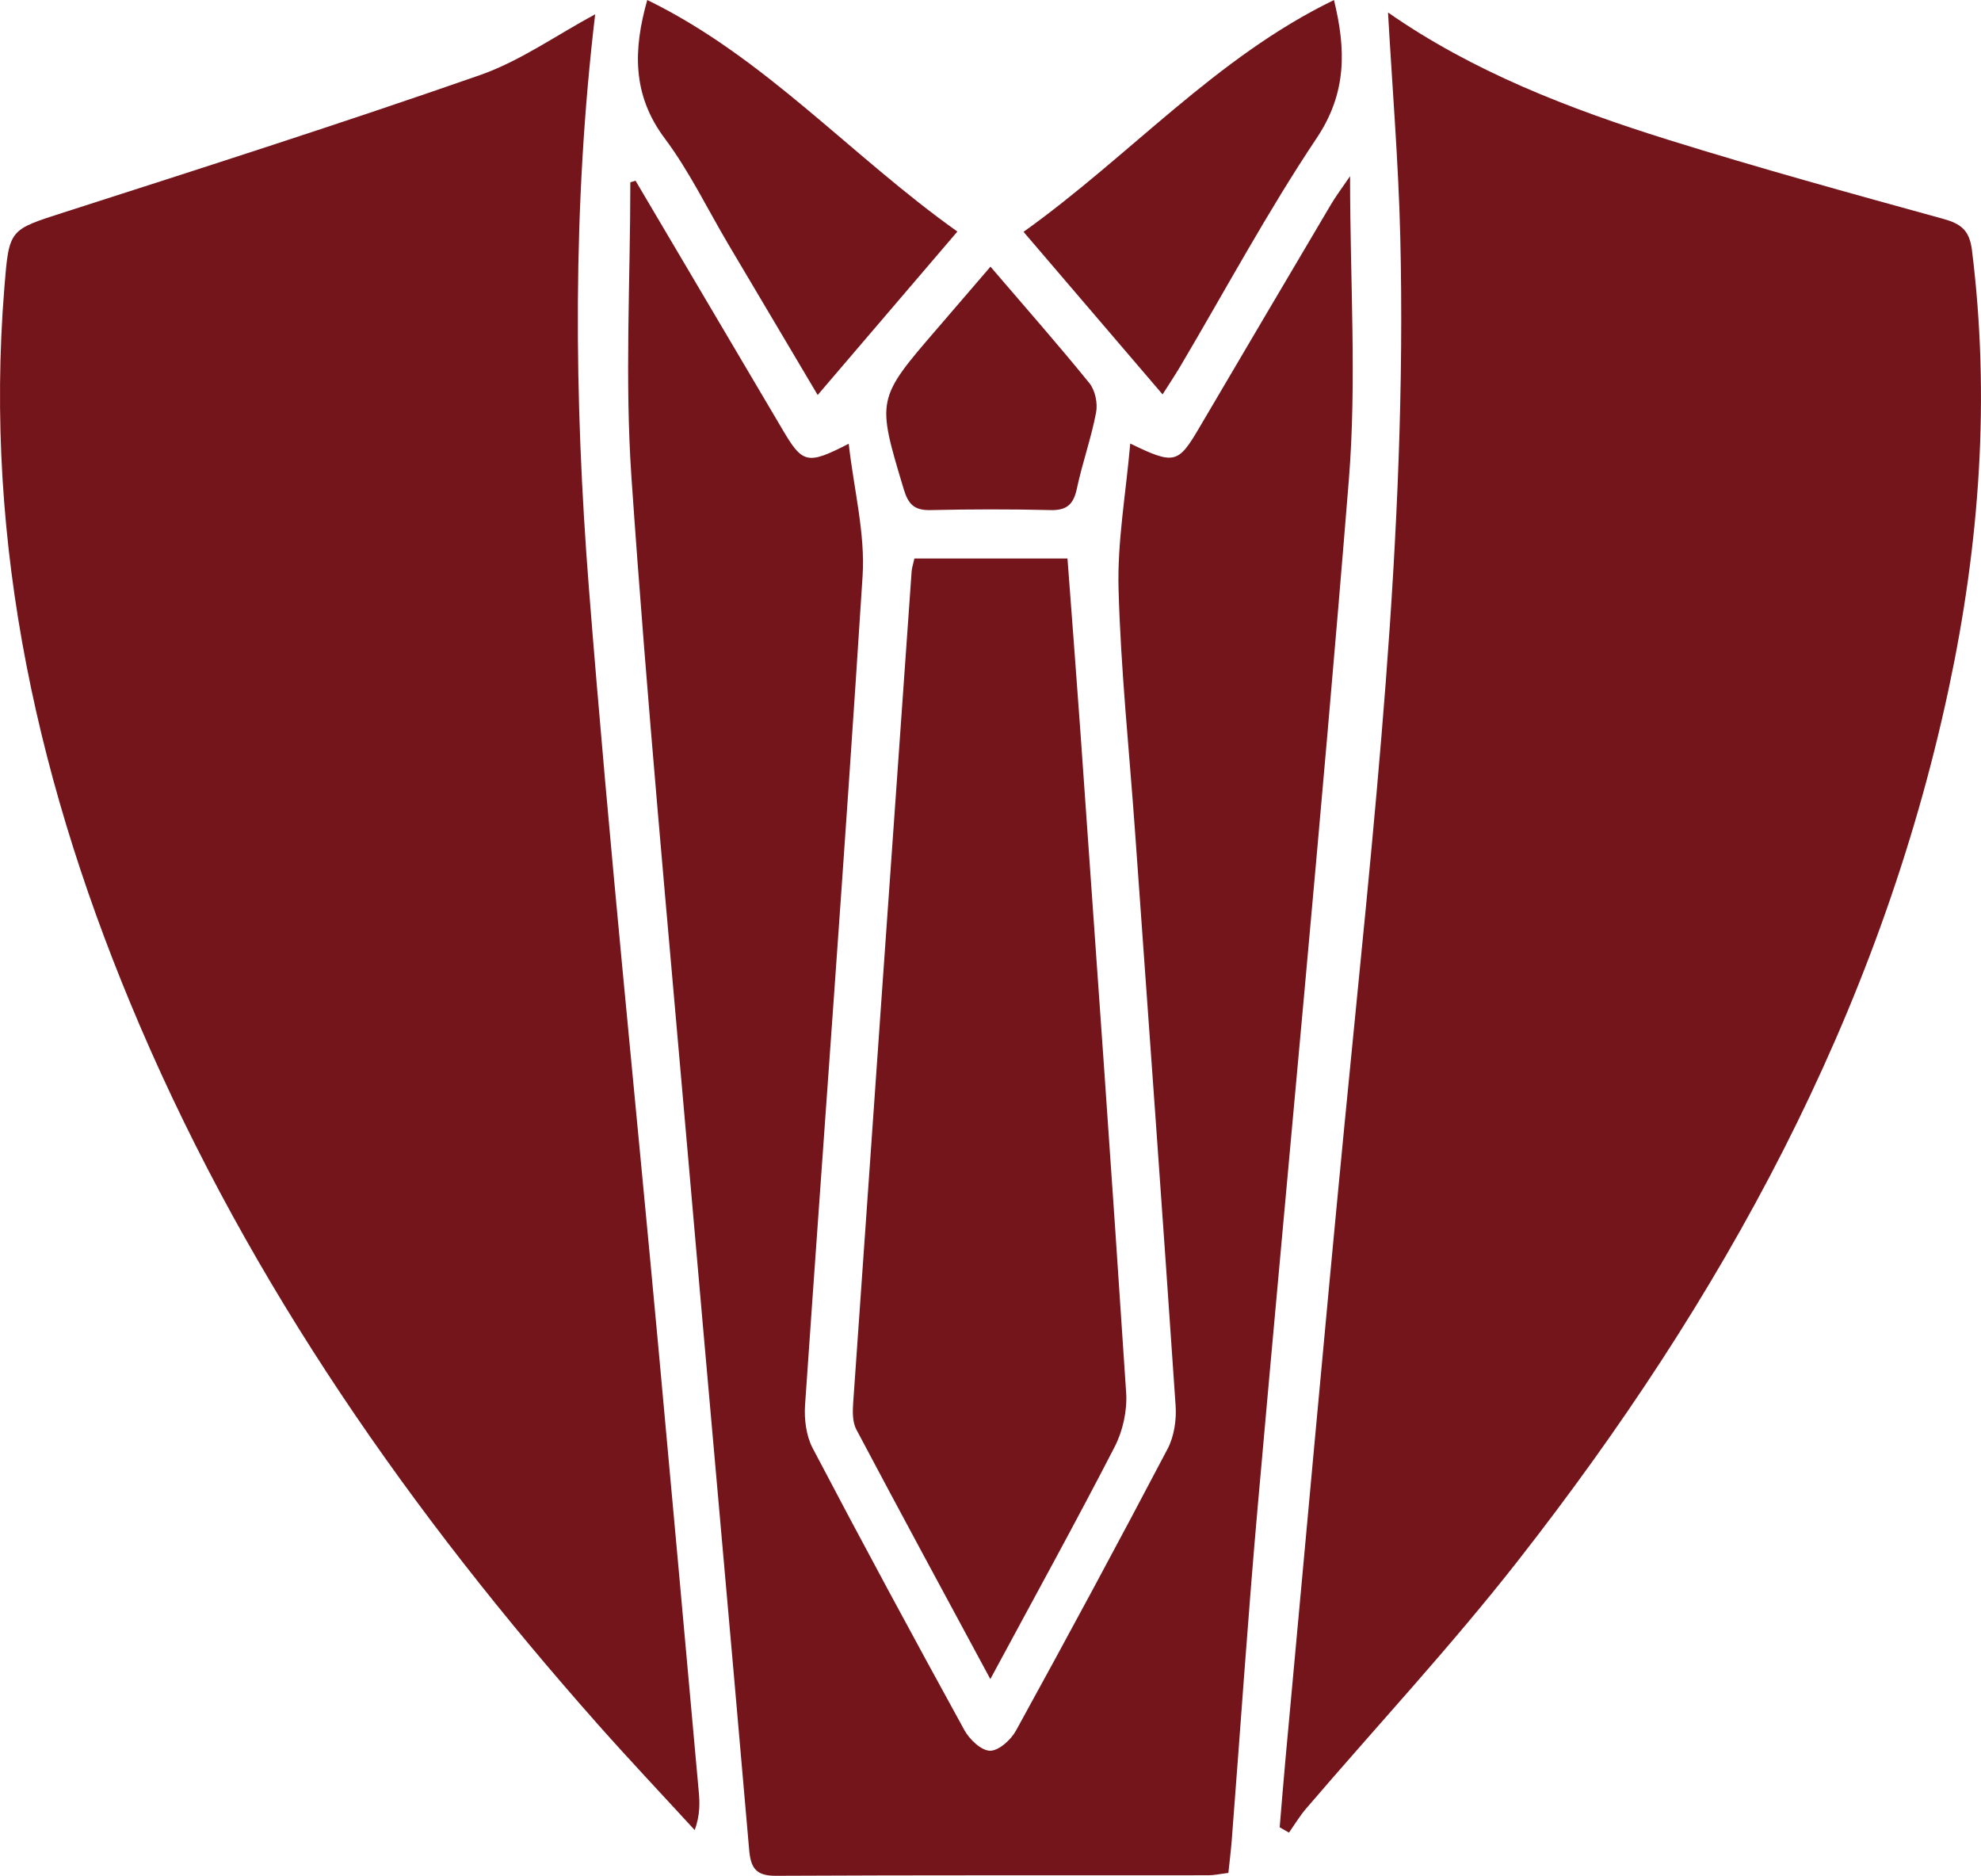
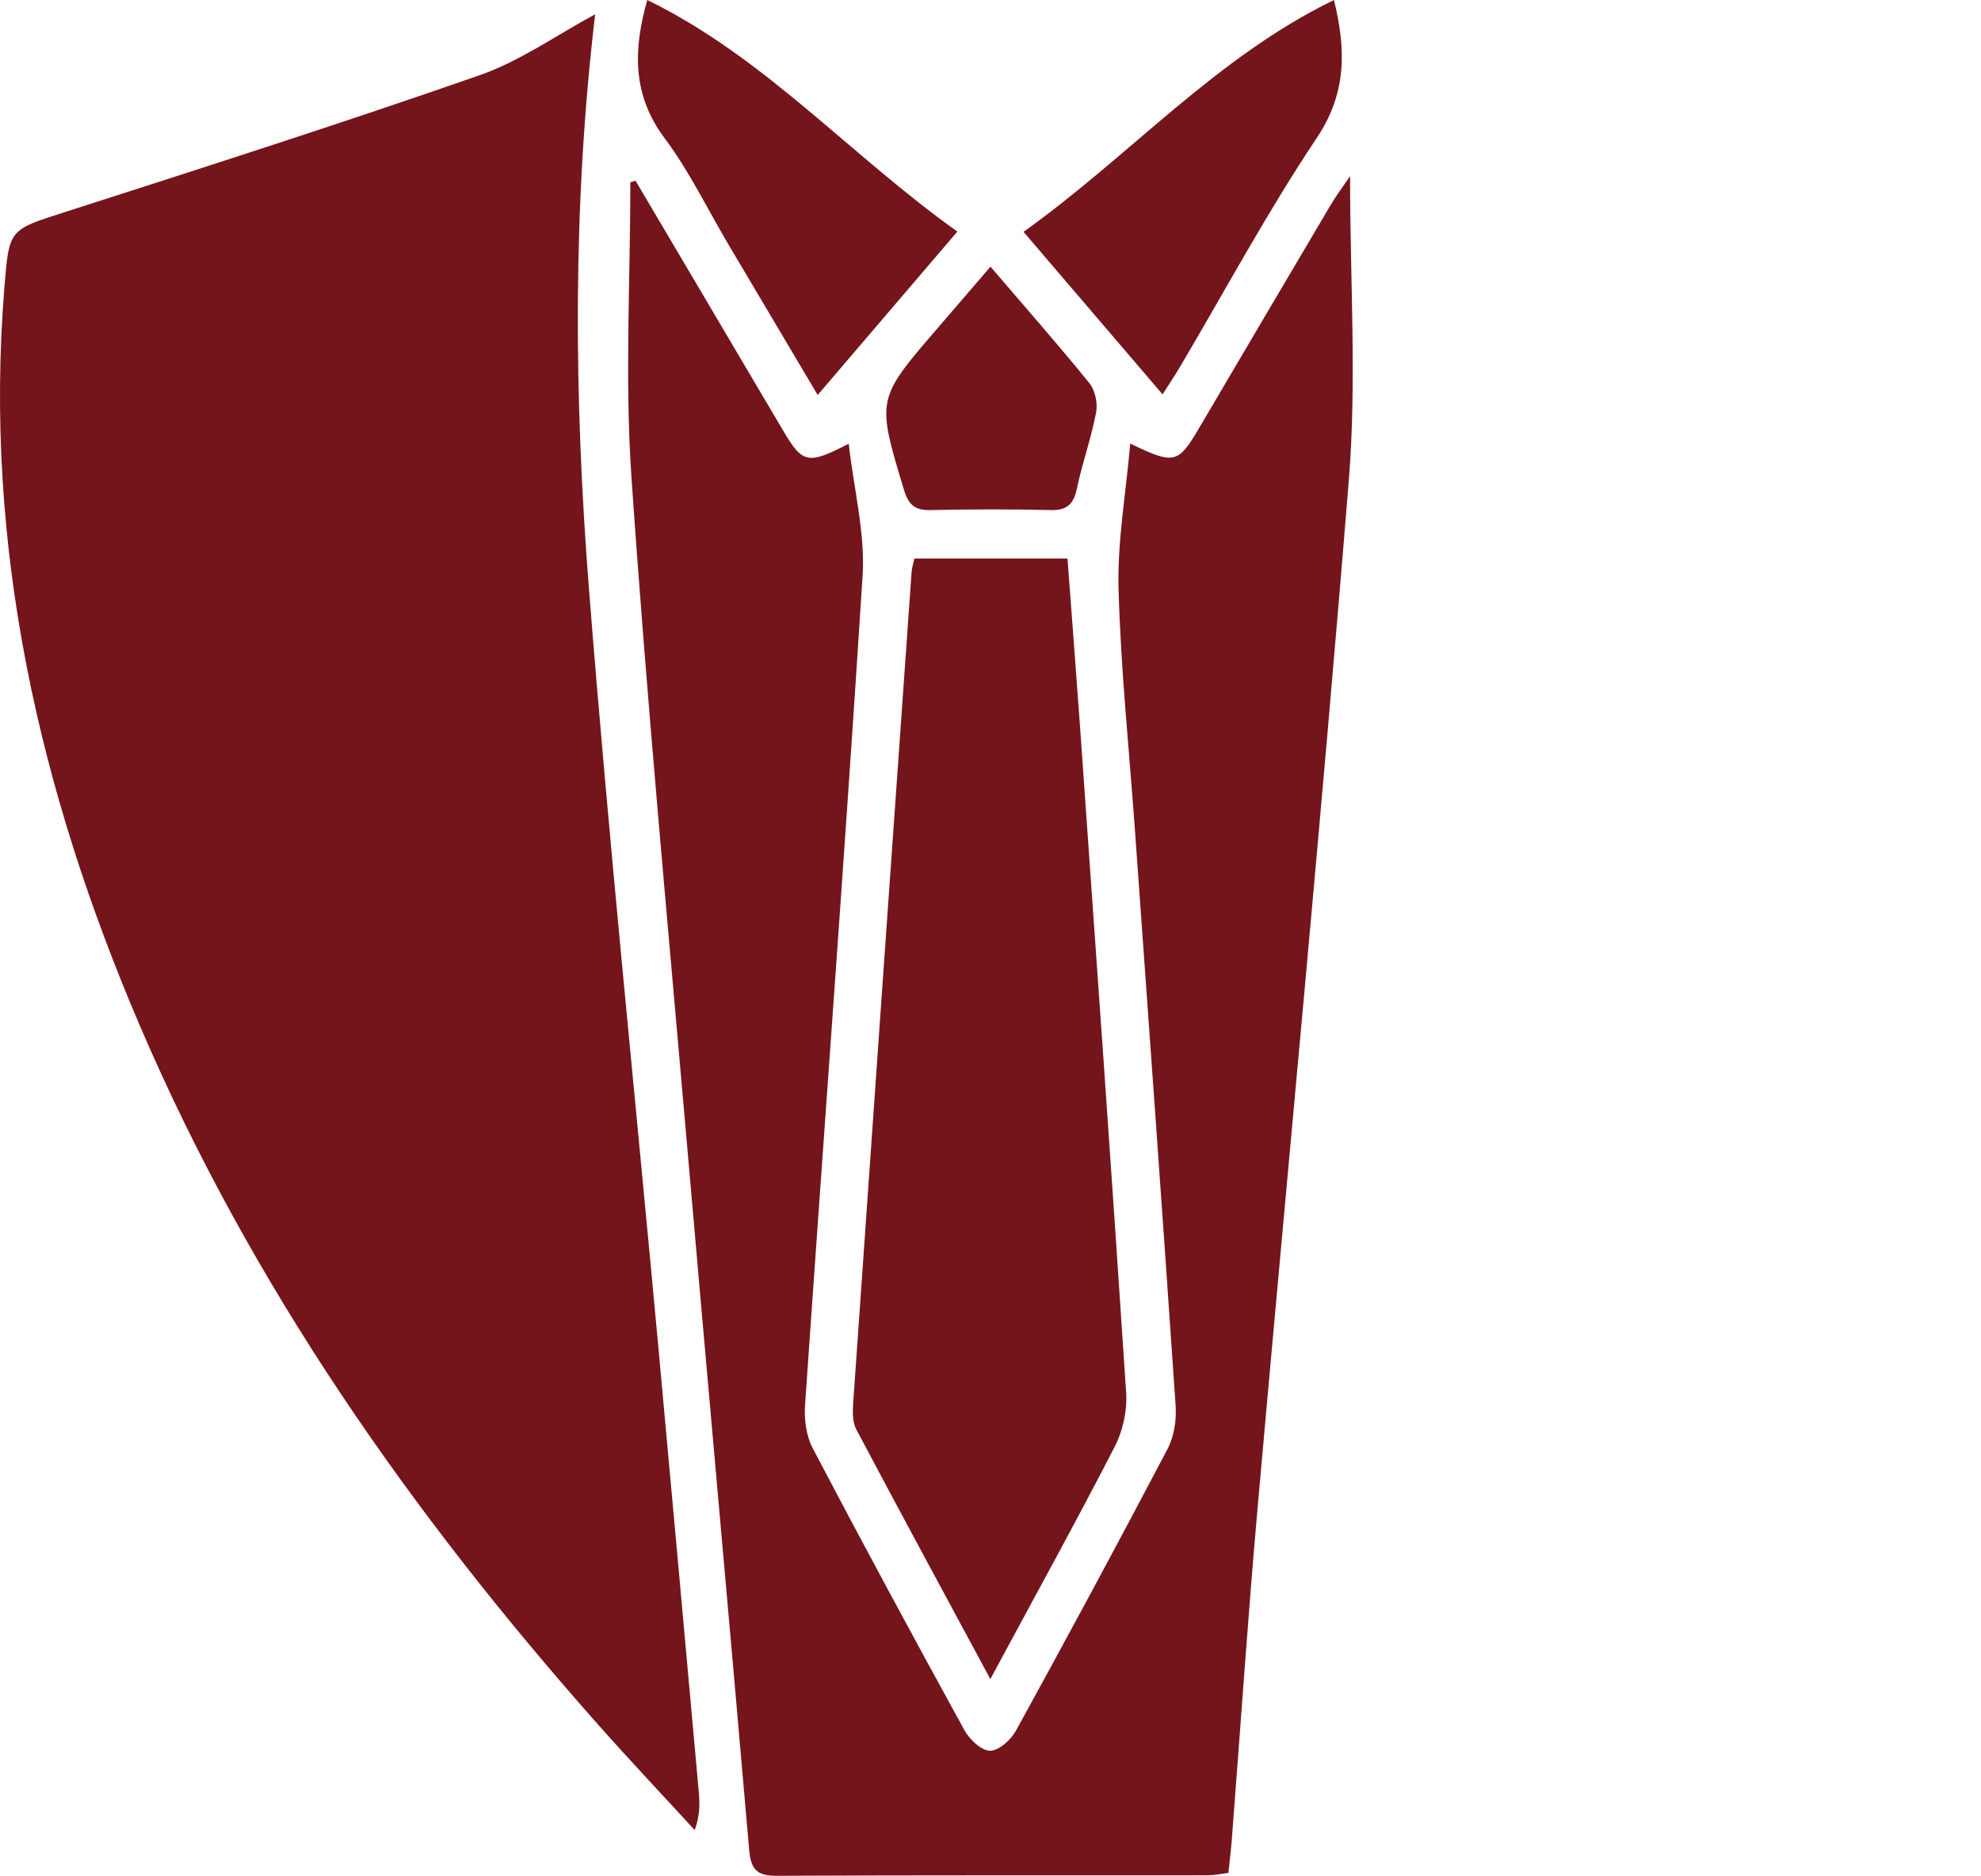
<svg xmlns="http://www.w3.org/2000/svg" id="Capa_2" data-name="Capa 2" viewBox="0 0 426.98 404.19">
  <defs>
    <style>      .cls-1 {        fill: #74151b;        stroke-width: 0px;      }    </style>
  </defs>
  <g id="Capa_1-2" data-name="Capa 1">
    <g>
-       <path class="cls-1" d="m299.17,2.69c18.24,12.72,39.02,20.76,60.32,27.41,19.65,6.13,39.52,11.6,59.37,17.07,3.87,1.07,5.64,2.5,6.17,6.73,3.96,31.81,1.66,63.27-5,94.47-15.05,70.48-48.91,131.8-92.85,187.95-14.42,18.43-30.43,35.63-45.67,53.42-1.37,1.6-2.47,3.44-3.69,5.18-.67-.38-1.33-.77-2-1.15.41-4.83.79-9.66,1.23-14.48,4.22-45.59,8.3-91.19,12.72-136.76,6.18-63.72,13.59-127.37,12.04-191.57-.39-16.03-1.72-32.03-2.64-48.27Z" />
      <path class="cls-1" d="m128.28,3.08c-4.91,41.37-4.57,82.63-1.34,123.76,4.3,54.72,9.97,109.32,15.01,163.98,2.93,31.76,5.79,63.52,8.66,95.28.23,2.51.28,5.05-.87,8.27-6.94-7.56-14-15.03-20.81-22.71-40.25-45.41-74.78-94.61-98.79-150.64C8.38,170.26-3.55,117.62.94,61.99c1.03-12.72.99-12.42,13.08-16.3,29.89-9.6,59.8-19.17,89.44-29.51,8.67-3.03,16.45-8.6,24.82-13.1Z" />
      <path class="cls-1" d="m136.97,38.92c10.58,17.9,21.16,35.8,31.73,53.71,4.29,7.27,5.3,7.59,14.23,2.99,1.12,9.91,3.58,19.31,2.99,28.52-3.8,59.56-8.29,119.08-12.4,178.63-.21,3.07.24,6.63,1.64,9.3,10.69,20.36,21.62,40.59,32.69,60.74,1.1,2.01,3.63,4.43,5.53,4.46,1.88.03,4.51-2.34,5.6-4.33,11.08-20.15,22-40.39,32.69-60.74,1.4-2.68,1.93-6.21,1.72-9.28-2.81-41.36-5.81-82.71-8.77-124.05-1.24-17.32-3.06-34.62-3.53-51.96-.28-10.19,1.57-20.43,2.52-31.33,9.5,4.62,10.33,4.33,14.84-3.34,9.46-16.08,18.94-32.15,28.44-48.21,1.04-1.76,2.28-3.4,4.1-6.06,0,22.68,1.45,44.17-.26,65.41-5.96,73.75-13.1,147.4-19.63,221.1-2.13,23.99-3.74,48.03-5.61,72.05-.18,2.33-.48,4.66-.73,7.07-1.8.22-3.07.51-4.34.51-31.05.03-62.09-.05-93.14.11-4.32.02-5.46-1.61-5.81-5.62-4.36-50.37-8.94-100.73-13.32-151.1-4.19-48.21-8.73-96.39-12.05-144.66-1.45-21.09-.24-42.37-.24-63.56.38-.11.75-.23,1.13-.34Z" />
      <path class="cls-1" d="m213.46,361.84c-10.1-18.74-19.58-36.22-28.89-53.8-.84-1.58-.81-3.79-.68-5.68,4.16-59.74,8.38-119.48,12.6-179.21.06-.83.35-1.64.6-2.8h32.99c.93,12.44,1.89,24.69,2.76,36.95,3.36,47.62,6.77,95.23,9.89,142.86.25,3.83-.72,8.21-2.49,11.64-8.43,16.36-17.34,32.49-26.79,50.04Z" />
      <path class="cls-1" d="m206.35,49.9c-10.16,11.89-19.84,23.21-30.11,35.22-6.69-11.27-12.96-21.85-19.23-32.43-4.53-7.65-8.43-15.78-13.73-22.86-7.04-9.4-6.8-19.12-3.77-29.83,25.35,12.35,43.84,33.55,66.84,49.9Z" />
      <path class="cls-1" d="m287.52,0c2.57,10.53,2.84,19.95-3.72,29.75-10.6,15.84-19.65,32.71-29.37,49.14-1.09,1.84-2.28,3.63-3.85,6.1-10.07-11.77-19.75-23.08-29.97-35.03,22.93-16.37,41.4-37.59,66.91-49.95Z" />
      <path class="cls-1" d="m213.48,57.46c7.63,8.91,14.65,16.87,21.32,25.1,1.25,1.54,1.83,4.35,1.45,6.33-1.05,5.51-2.96,10.85-4.13,16.34-.7,3.31-2.04,4.77-5.61,4.69-8.66-.21-17.33-.19-25.99,0-3.45.07-4.75-1.23-5.74-4.53-5.82-19.38-5.92-19.35,7.28-34.64,3.64-4.22,7.27-8.45,11.42-13.28Z" />
    </g>
  </g>
</svg>